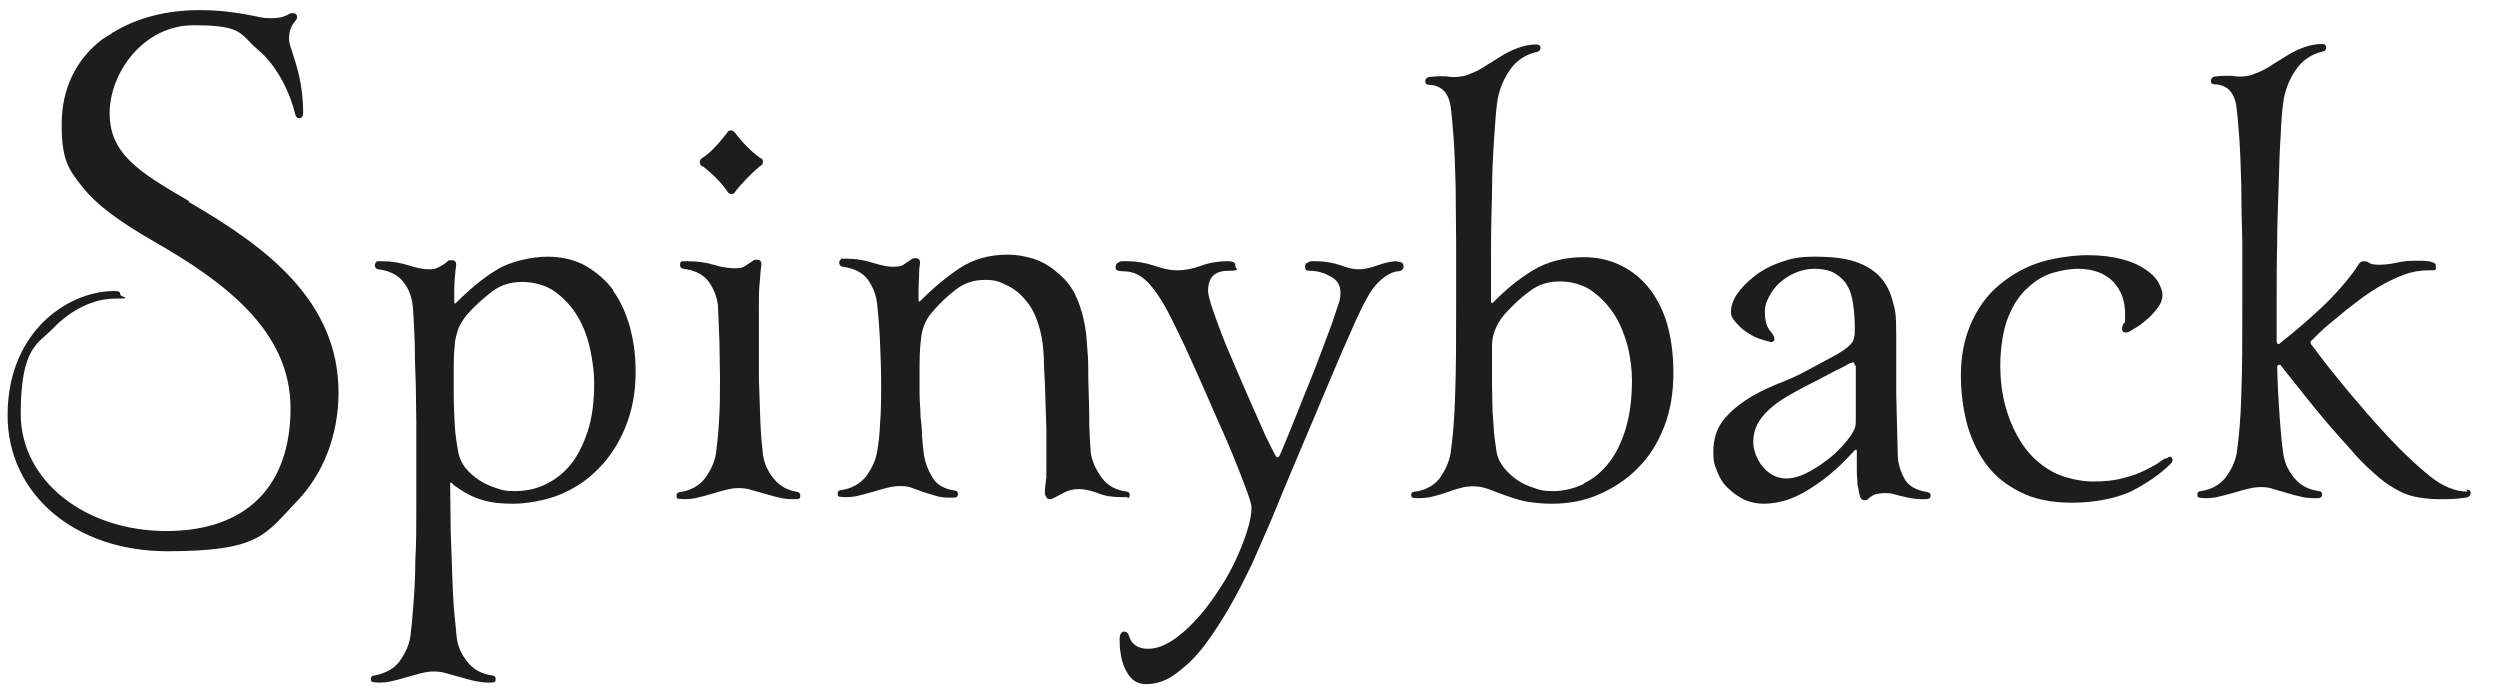
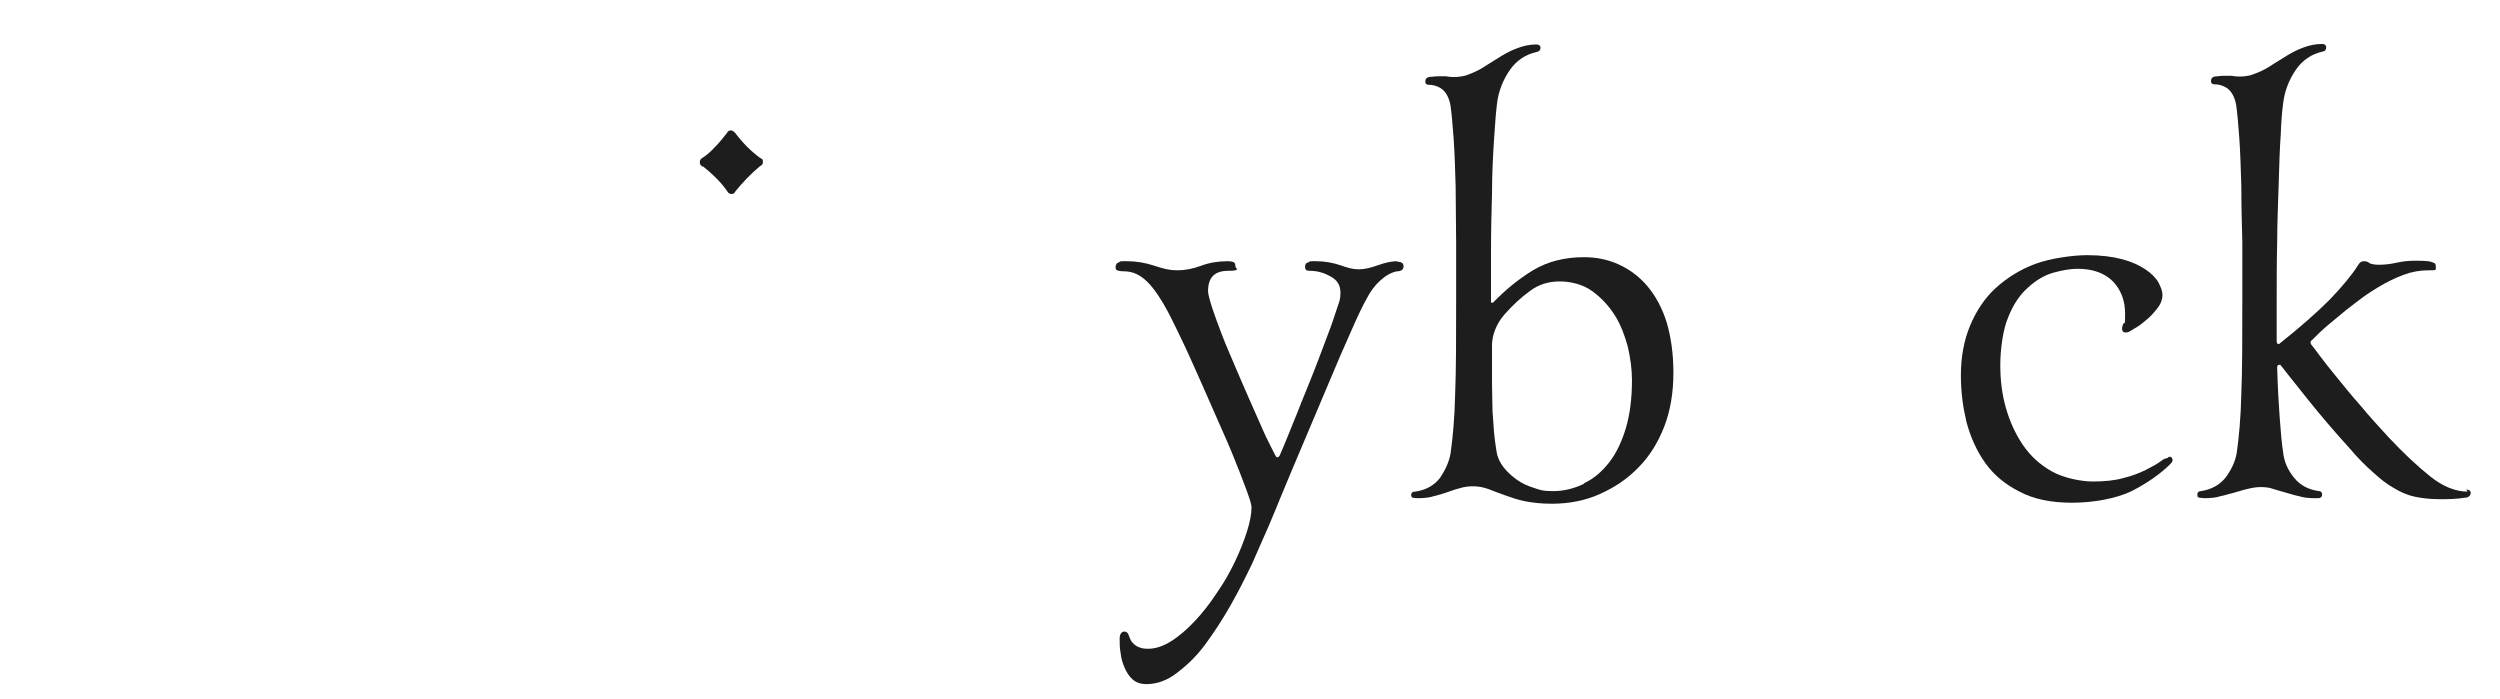
<svg xmlns="http://www.w3.org/2000/svg" version="1.1" viewBox="0 0 494.8 138.4">
  <defs>
    <style>
      .cls-1 {
        fill: #1d1d1d;
      }
    </style>
  </defs>
  <g>
    <g id="Layer_1">
      <g>
-         <path class="cls-1" d="M37.4,39.8c-10-5.8-15.7-9.4-15.7-17.4S28.4,5,38.3,5s9.1,1.7,12.7,4.8c4,3.3,6.5,8.9,7.4,12.7.1.6.4.9.8.9s.8-.3.8-1c0-5.7-1.3-9.4-2.1-11.9-.4-1.2-.7-2.1-.7-2.8,0-1.9.7-2.9,1.2-3.5.3-.3.4-.6.4-.9,0-.4-.3-.7-.8-.7s-.7.1-1,.3c-.6.3-1.4.7-3.3.7s-2.1-.2-3.7-.5c-2.6-.5-6.1-1.1-10.5-1.1-6.7,0-12.5,1.6-17.1,4.4-.1,0-.3.2-.4.3-.6.4-1.2.7-1.8,1.1-5.2,4-8,9.8-8,16.8s1.3,8.9,4.2,12.5c2.7,3.4,7,6.6,13.9,10.6,14.2,8.1,27.2,17.8,27.2,33.1s-8.6,24.3-24.6,24.3-28.8-9.9-28.8-23.2,3.5-13.9,6.4-16.9c3.5-3.7,8.1-5.9,12.2-5.9s1.1-.3,1.1-.8-.2-.7-1.1-.7c-5.1,0-10.3,2.3-14.2,6.2-3.2,3.2-7,9-7,18.4,0,15.6,13.3,26.9,31.6,26.9s19.3-3.3,25.4-9.6c5.5-5.6,8.5-13.4,8.5-21.8,0-18.1-14.2-28.8-29.6-37.7ZM14,32.6c0,0,0-.1,0-.2,0,0,0,.1,0,.2Z" />
-         <path class="cls-1" d="M121.5,57.6c-1.5-2.1-3.4-3.7-5.6-5-2.2-1.2-4.7-1.8-7.6-1.8s-7.3.9-10,2.6c-2.8,1.7-5.4,3.9-8,6.5-.2.1-.2.2-.2.2,0,0-.2,0-.2-.3,0-1.8,0-3.3.1-4.6.1-1.3.2-2.2.3-2.8,0-.6-.3-.9-.9-.9s-.7,0-.9.3c-.2.2-.5.4-.8.6-.3.2-.7.4-1.1.6-.4.2-1,.3-1.8.3-1.1,0-2.4-.3-4-.8-1.6-.5-3.3-.8-5.1-.8s-1,0-1.2.2c-.2.1-.3.3-.3.6s.1.7.7.8c2.3.3,4,1.2,5,2.6,1.1,1.4,1.6,3,1.8,4.7.2,2.4.3,5,.4,7.7,0,2.7.1,5.4.2,8,0,2.6.1,5.1.1,7.2v5.5c0,3.6,0,7.4,0,11.3,0,3.8,0,7.4-.2,10.7,0,3.3-.2,6.4-.4,9-.2,2.7-.4,4.7-.6,6.1-.3,1.8-1.1,3.4-2.2,4.9-1.1,1.4-2.8,2.3-4.9,2.7-.4,0-.7.2-.7.7s.2.5.4.6c.2,0,.6.1,1.1.1,1.1,0,2.1-.1,3.1-.4,1-.2,1.8-.5,2.6-.7.8-.2,1.7-.5,2.5-.7.8-.2,1.7-.4,2.7-.4s1.8.1,2.7.4c.8.2,1.7.5,2.5.7.8.2,1.7.5,2.6.7.9.2,2,.4,3.1.4s.9,0,1.1-.1c.2,0,.3-.2.3-.6s-.2-.7-.6-.7h0c-2.2-.3-3.8-1.2-5-2.7-1.2-1.5-1.9-3.1-2.1-4.8-.1-1.2-.3-2.9-.5-5.1-.2-2.2-.3-4.7-.4-7.5-.1-2.8-.2-5.7-.3-8.7,0-3-.1-6-.1-8.8s0-.5,0-.6c0,0,.2,0,.3.1.1.1.3.2.4.4,1.9,1.4,3.7,2.4,5.5,2.9,1.8.6,3.9.8,6.3.8s6.3-.6,9.2-1.8c2.9-1.2,5.5-2.9,7.7-5.2,2.2-2.2,4-5,5.3-8.2,1.3-3.2,2-6.8,2-10.7s-.4-6.2-1.1-9c-.8-2.8-1.9-5.3-3.4-7.3ZM117.6,75.8c0,3.7-.4,6.9-1.3,9.6-.9,2.7-2,4.9-3.4,6.6-1.4,1.7-3.1,3-5,3.9-1.9.9-3.9,1.3-6,1.3s-2.5-.2-3.7-.6c-1.2-.4-2.4-.9-3.4-1.6-1.1-.7-1.9-1.5-2.7-2.4-.7-.9-1.2-2-1.4-3.1-.3-1.7-.6-3.5-.7-5.4-.1-1.9-.2-4.1-.2-6.5s0-2.8,0-4.3c0-1.5,0-3.2.2-4.9,0-.9.3-2,.6-3,.3-1,1-2.1,1.8-3.1,1.6-1.8,3.3-3.3,5-4.6,1.7-1.3,3.7-1.9,5.9-1.9s4.7.6,6.5,1.9c1.8,1.3,3.3,2.9,4.5,4.9,1.2,2,2,4.2,2.5,6.5.5,2.4.8,4.6.8,6.6Z" />
-         <path class="cls-1" d="M158.1,97.4h0c-2.2-.3-3.8-1.2-5-2.7-1.2-1.5-1.9-3.1-2.1-4.8-.2-1.7-.4-3.8-.5-6.3-.1-2.6-.2-5.5-.3-8.6v-14.4c0-1.8,0-3.5.2-5.1.1-1.6.2-2.6.3-3.2,0-.6-.3-.9-.9-.9s-.6.1-.9.3c-.5.3-1,.7-1.5,1-.4.3-1.1.4-2,.4s-2.6-.2-4.2-.7c-1.6-.5-3.4-.7-5.2-.7s-1,0-1.1.1c-.2,0-.3.2-.3.6s.1.7.7.8c2.3.3,4,1.2,5,2.6,1,1.4,1.6,3,1.8,4.7.1,2.5.2,5,.3,7.4,0,2.5.1,4.9.1,7,0,3.1,0,6-.2,8.5-.1,2.5-.4,4.6-.6,6.4-.3,1.8-1.1,3.4-2.2,4.9-1.1,1.4-2.8,2.4-4.9,2.7-.4,0-.7.2-.7.7s.1.5.3.6c.2,0,.6.1,1.1.1,1.1,0,2.2-.1,3.1-.4,1-.2,1.8-.5,2.6-.7.8-.2,1.6-.5,2.5-.7.8-.2,1.7-.4,2.6-.4s1.8.1,2.7.4c.8.2,1.7.5,2.5.7.8.2,1.6.5,2.6.7.9.3,2,.4,3.1.4s1,0,1.1-.1c.2,0,.3-.3.3-.6,0-.4-.2-.7-.6-.7Z" />
        <path class="cls-1" d="M139.1,32.9c.9.7,1.8,1.5,2.6,2.3.8.8,1.5,1.6,2.2,2.6.2.4.5.6.9.6s.6-.2.8-.6c1.4-1.7,3-3.4,4.8-4.9.4-.2.6-.4.6-.9s-.2-.6-.5-.7c-1.8-1.3-3.5-3-5-5-.3-.3-.6-.5-.8-.5-.4,0-.7.2-.8.5-.8,1-1.5,1.9-2.3,2.7-.8.9-1.6,1.6-2.5,2.2-.4.2-.6.5-.6.9s.2.7.6.9Z" />
-         <path class="cls-1" d="M223.2,98.6c.2,0,.4-.3.4-.6,0-.4-.2-.7-.6-.7h0c-2.2-.3-3.8-1.2-4.9-2.7-1.1-1.5-1.9-3.1-2.2-4.9-.1-.8-.2-2.6-.3-5.4,0-2.8-.1-5.9-.2-9.3,0-2,0-4-.2-6-.1-2-.3-3.9-.7-5.7-.4-1.8-1-3.6-1.8-5.2s-2-3-3.6-4.3c-1.4-1.2-3-2.1-4.6-2.6-1.7-.5-3.3-.8-5-.8-3.7,0-6.9.9-9.6,2.7-2.7,1.8-5.3,4-7.7,6.4-.2.1-.2.2-.2.2,0,0-.2,0-.2-.3,0-1.8,0-3.3.1-4.6,0-1.3.1-2.2.2-2.8,0-.6-.3-.9-.9-.9s-.6.1-.9.3c-.6.4-1.1.7-1.5,1-.4.3-1.1.4-2.1.4s-2.4-.3-4-.8c-1.6-.5-3.3-.8-5.1-.8s-1,0-1.2.2c-.2.1-.3.3-.3.6s.1.7.7.8c2.3.3,4,1.2,5,2.6,1,1.4,1.6,3,1.8,4.7.3,2.8.5,5.6.6,8.2.1,2.6.2,5.2.2,7.6s0,5.4-.2,7.7c-.1,2.3-.3,4.2-.6,5.8-.3,1.8-1.1,3.4-2.2,4.9-1.1,1.4-2.8,2.4-4.9,2.7-.4,0-.7.2-.7.7s.1.5.3.6c.2,0,.6.1,1.1.1,1.1,0,2.2-.1,3.1-.4,1-.2,1.8-.5,2.6-.7.8-.2,1.6-.5,2.5-.7h0c.8-.2,1.7-.4,2.7-.4s1.8.1,2.5.4l.5.2c.6.2,1.2.4,1.7.6.7.2,1.5.5,2.3.7.8.3,1.9.4,3,.4s1,0,1.1-.1c.2,0,.4-.3.4-.6,0-.4-.2-.7-.6-.7h0c-2.1-.3-3.7-1.2-4.5-2.7-.9-1.5-1.5-3.1-1.7-4.9-.1-.8-.2-1.8-.3-3,0-1.1-.1-2.5-.3-4,0-1.5-.2-3-.2-4.6,0-1.5,0-3.1,0-4.7s0-4.1.3-6.2c.2-2,.9-3.7,2.1-5.1,1.5-1.8,3.1-3.3,4.8-4.6,1.7-1.3,3.6-1.9,5.7-1.9s2.8.3,4.2,1c1.4.6,2.7,1.6,3.7,2.8.9,1,1.6,2.1,2.1,3.3.5,1.2.9,2.5,1.2,3.9.3,1.4.4,2.8.5,4.4,0,1.6.1,3.2.2,4.8.1,3.6.2,6.8.3,9.4,0,2.6,0,5.1,0,7.5s0,1.9-.1,2.7c-.1.8-.2,1.5-.2,2s0,.7.2,1c.1.4.4.6.8.6s.5-.1.9-.3c.6-.3,1.3-.7,2.1-1.1.8-.4,1.8-.6,2.8-.6s2.3.3,3.7.8c1.4.6,3,.8,4.7.8s.9,0,1.1-.1Z" />
        <path class="cls-1" d="M276.5,51.7c-1.1,0-2.4.3-3.8.8-1.4.5-2.6.8-3.8.8s-2.2-.3-3.6-.8c-1.5-.5-3.1-.8-4.8-.8s-1.1,0-1.5.2c-.5.1-.7.4-.7.9s.1.8,1,.8c1.6,0,3,.5,4.2,1.2,1.2.7,1.8,1.7,1.8,3.1s-.2,1.7-.7,3.2c-.5,1.5-1.1,3.4-1.9,5.4-.8,2.1-1.6,4.3-2.5,6.6-.9,2.3-1.8,4.5-2.7,6.7l-.7,1.8c-.6,1.5-1.2,2.9-1.7,4.2-.7,1.7-1.3,3.2-1.8,4.3-.2.4-.4.4-.5.4-.2,0-.3-.2-.4-.4-.5-.9-1.1-2.2-2-4-.8-1.8-1.7-3.8-2.7-6.1-1-2.2-2-4.6-3-6.9-1-2.4-2-4.6-2.8-6.7-.8-2.1-1.5-4-2-5.5-.5-1.6-.8-2.7-.8-3.3,0-2.7,1.3-4,4-4s1.4-.5,1.4-.9,0-.5-.2-.7c-.2-.2-.6-.3-1.4-.3-1.8,0-3.6.3-5.2.9-1.6.6-3.2.9-4.7.9s-2.7-.3-4.5-.9c-1.8-.6-3.6-.9-5.4-.9s-1.2,0-1.6.2c-.4.1-.7.4-.7.9s.1.6.3.7c.1,0,.4.2,1.4.2,1.7,0,3.2.7,4.6,2.1,1.4,1.4,2.7,3.4,4,5.8.3.6,1,1.9,2,4,1,2,2.1,4.4,3.3,7.1,1.2,2.7,2.5,5.6,3.8,8.6,1.3,3,2.6,5.8,3.7,8.5,1.1,2.7,2,5,2.7,6.9.7,1.9,1.1,3.1,1.1,3.7,0,1.3-.3,2.9-.9,4.8-.6,1.9-1.4,3.9-2.4,6-1,2.1-2.2,4.2-3.6,6.2-1.3,2-2.8,3.9-4.3,5.5-1.5,1.6-3.1,3-4.7,4-1.6,1-3.1,1.5-4.5,1.5s-1.6-.2-2.3-.5c-.7-.4-1.2-1-1.5-1.9-.2-.7-.5-1-1-1s-.9.5-.9,1.4,0,1.9.2,2.9c.1,1,.4,2,.8,2.9.4.9.9,1.7,1.6,2.3.7.6,1.6.9,2.7.9,2,0,4.1-.7,6-2.2,2-1.5,3.9-3.3,5.6-5.6,1.7-2.3,3.4-4.9,5-7.7,1.6-2.8,3-5.6,4.3-8.3,1.2-2.7,2.3-5.2,3.3-7.5,1-2.3,1.7-4.1,2.2-5.3,1.4-3.4,3-7.2,4.7-11.2,1.8-4.3,3.4-8.1,4.9-11.6,1.5-3.6,3-7.1,4.4-10.2,1.3-3,2.4-5.3,3.2-6.7.7-1.4,1.6-2.6,2.7-3.6,1.1-1,2.2-1.6,3.3-1.8,1.1,0,1.3-.6,1.3-1s-.2-.9-1.2-.9Z" />
        <path class="cls-1" d="M326.2,56.8c-1.6-1.9-3.5-3.4-5.7-4.4-2.1-1-4.5-1.5-7-1.5-3.9,0-7.3.9-10.1,2.6-2.8,1.7-5.5,3.9-7.9,6.4,0,0,0,0-.2,0s-.2,0-.2-.2c0-2.9,0-6.3,0-10,0-3.9.1-7.8.2-11.5,0-3.9.2-7.4.4-10.6.2-3.2.4-5.6.6-7.2.3-2.4,1.2-4.6,2.5-6.5,1.3-1.9,3.1-3.1,5.3-3.6.6-.1.8-.5.8-.8s-.1-.7-.9-.7c-1.3,0-2.5.3-3.6.7-1.1.4-2.1.9-3.1,1.5-1,.6-1.9,1.2-2.9,1.8-.9.6-1.9,1.2-2.9,1.6-.7.3-1.4.6-2.1.7-1.1.2-2.2.2-3.2,0-.4,0-.8,0-1.3,0s-.9,0-1.6.1c-1,0-1.2.5-1.2.9s.1.7.9.7,2,.4,2.7,1.1c.7.7,1.2,1.8,1.4,3.1.2,1.4.4,3.6.6,6.4.2,2.8.3,6,.4,9.5,0,3.6.1,7.4.1,11.2,0,4.2,0,7.9,0,11.5,0,7.4,0,13.6-.2,18.5-.1,4.8-.5,8.8-.9,11.6-.3,1.8-1.1,3.4-2.1,4.9-1.1,1.4-2.7,2.4-4.9,2.7-.7,0-.8.4-.8.7,0,.3.2.5.3.5,0,0,.3.1,1.1.1,1.1,0,2.2-.1,3.1-.4.9-.2,1.8-.5,2.7-.8.8-.3,1.7-.6,2.5-.8,1.7-.5,3.7-.5,5.6.2,1,.4,2.1.8,3.2,1.2,1.1.4,2.5.9,4,1.2,1.5.3,3.3.5,5.3.5,3.4,0,6.6-.6,9.5-1.9,2.9-1.3,5.5-3,7.7-5.3,2.2-2.2,3.9-5,5.1-8.1,1.2-3.1,1.8-6.7,1.8-10.6s-.5-7.1-1.3-9.9c-.9-2.9-2.2-5.3-3.8-7.2ZM313.4,95.8c-1.9.9-3.9,1.4-6,1.4s-2.5-.2-3.7-.6c-1.3-.4-2.4-.9-3.4-1.6-1-.7-1.9-1.5-2.7-2.5-.7-.9-1.2-1.9-1.4-3.1-.2-1.3-.4-2.6-.5-3.8-.1-1.2-.2-2.7-.3-4.2,0-1.6-.1-3.4-.1-5.5v-7.6c0-.9.2-2,.6-3,.4-1,1-2.1,1.9-3.1,1.6-1.8,3.2-3.3,5-4.6,1.7-1.3,3.7-1.9,5.9-1.9s4.6.6,6.4,1.9c1.8,1.3,3.3,2.9,4.5,4.8,1.2,1.9,2,4.1,2.6,6.3.5,2.3.8,4.4.8,6.5,0,3.6-.4,6.8-1.2,9.5-.8,2.7-1.9,5-3.3,6.8-1.4,1.8-3,3.2-4.9,4.1Z" />
-         <path class="cls-1" d="M381.6,97.4c-2.3-.3-3.9-1.2-4.7-2.7-.8-1.5-1.3-3.1-1.3-4.9-.1-4-.2-8-.3-11.9,0-3.7,0-7.6,0-11.8s-.2-4.6-.7-6.5c-.5-1.9-1.3-3.5-2.5-4.8-1.2-1.3-2.8-2.3-4.9-3-2-.7-4.7-1-8-1s-4.8.4-6.8,1.1c-2,.7-3.7,1.6-5.2,2.8-1.4,1.1-2.6,2.3-3.4,3.5-.8,1.2-1.2,2.4-1.2,3.4s.1.9.4,1.5c.4.6,1,1.2,1.6,1.8.7.6,1.3,1,2,1.4.7.4,1.4.7,2.1.9.7.2,1.3.4,1.8.5.6,0,.7-.4.7-.6,0-.4-.3-1-1-1.8-.6-.8-.9-2-.9-3.5s.3-2,.8-3c.5-1,1.2-2,2.1-2.8.9-.8,1.9-1.5,3.1-2,1.2-.5,2.4-.8,3.7-.8,1.8,0,3.3.3,4.3,1,1,.6,1.9,1.5,2.4,2.5.6,1,.9,2.3,1.1,3.7.2,1.5.3,3,.3,4.5s0,1.1-.1,1.7c-.1.6-.3,1.1-.7,1.5-.7.8-1.9,1.6-3.6,2.5-1.6.9-3.4,1.8-5.2,2.8-1.8,1-3.9,1.9-6,2.7-2.1.9-4.2,1.9-6,3.1-1.8,1.2-3.4,2.6-4.6,4.2-1.2,1.6-1.8,3.7-1.8,6s.3,2.7.8,4c.5,1.3,1.2,2.4,2.2,3.3.9.9,2,1.6,3.1,2.2,1.2.5,2.5.8,3.9.8s3.4-.3,5-.9c1.7-.6,3.3-1.5,4.8-2.5,1.5-1,3-2.1,4.4-3.4,1.4-1.2,2.6-2.5,3.7-3.7.1-.1.2-.2.3-.2s.2,0,.2.3c0,1.4,0,2.5,0,3.4,0,.9,0,1.6.1,2.2,0,.6,0,1.2.2,1.7,0,.5.2,1,.3,1.5.2.8.6.9,1,.9s.5-.1.7-.3c.5-.5,1.1-.8,1.5-.9.5-.1,1.1-.2,1.7-.2s1.3,0,1.8.2c.5.1,1,.3,1.6.4.5.1,1.1.3,1.8.4.6.1,1.4.2,2.2.2s1.2,0,1.3-.1c.2,0,.4-.3.4-.6s0-.5-.6-.7ZM367.3,72.3v11.1c0,.7-.1,1.3-.4,1.8-.4.8-1.1,1.8-2.1,2.9-1,1.1-2.1,2.2-3.4,3.1-1.3,1-2.6,1.8-4,2.5-2.5,1.2-4.6,1.3-6.4.4-.8-.4-1.5-1-2.1-1.7-.6-.7-1-1.5-1.4-2.4-.3-.9-.5-1.7-.5-2.5,0-1.3.3-2.5.8-3.5.6-1.1,1.3-2,2.4-3,1-.9,2.2-1.8,3.6-2.6,1.4-.8,3-1.7,4.8-2.6.6-.3,1.3-.6,2.1-1.1.9-.4,1.7-.9,2.5-1.3.9-.4,1.6-.8,2.2-1.1.8-.5,1-.5,1.1-.5h0c.3-.1.4-.1.5,0,0,.2.1.4.1.6Z" />
        <path class="cls-1" d="M428.9,90.7c-.2,0-.5,0-1.4.7-.7.5-1.6,1-2.8,1.6-1.2.6-2.7,1.2-4.4,1.6-1.7.5-3.8.7-6.1.7s-5.8-.7-8.1-2c-2.3-1.3-4.2-3-5.7-5.2-1.5-2.2-2.6-4.6-3.4-7.4-.8-2.8-1.1-5.6-1.1-8.5s.5-7,1.6-9.5c1-2.5,2.3-4.4,3.9-5.8,1.5-1.4,3.2-2.4,4.9-2.9,1.8-.5,3.4-.8,4.9-.8,3.1,0,5.4.9,7,2.5,1.6,1.7,2.4,3.8,2.4,6.4s-.1,1.6-.3,1.9c-.2.4-.3.7-.3,1.1s.2.7.7.7.5,0,1.6-.7c.8-.4,1.6-1,2.4-1.7.9-.7,1.6-1.5,2.3-2.4.7-.9,1-1.8,1-2.6s-.3-1.5-.8-2.5c-.5-.9-1.4-1.8-2.6-2.6-1.2-.8-2.7-1.5-4.6-2-1.9-.5-4.2-.8-6.9-.8s-7.2.6-10.2,1.7c-3,1.1-5.7,2.8-7.9,4.8-2.2,2-3.9,4.6-5.1,7.5-1.2,2.9-1.8,6.2-1.8,9.7s.4,6.3,1.1,9.3c.8,3,2,5.7,3.7,8.1,1.7,2.4,4,4.3,6.8,5.7,2.8,1.5,6.3,2.2,10.4,2.2s8.7-.8,11.8-2.3c3.1-1.6,5.7-3.4,7.7-5.4.2-.2.4-.5.4-.7,0-.4-.2-.7-.7-.7Z" />
        <path class="cls-1" d="M488.4,97.3c-2.4,0-4.9-1-7.4-3-2.5-2-5.3-4.6-8.2-7.7-1.9-2.1-3.8-4.1-5.5-6.2-1.8-2-3.3-3.9-4.7-5.6-1.4-1.7-2.5-3.1-3.4-4.3-.9-1.2-1.4-1.9-1.6-2.1-.2-.2-.3-.5-.3-.6s0-.3.3-.5c1-1,2-2,3.2-3,1.2-1,2.4-2,3.5-2.9,1.2-.9,2.3-1.8,3.4-2.6,1.1-.8,2.1-1.4,2.9-1.9,1.8-1.1,3.5-1.9,5.1-2.5,1.6-.6,3.2-.9,4.9-.9s1.5,0,1.5-.7-.2-.7-.7-.9c-.4-.2-1.4-.3-3.1-.3s-2.6.1-4,.4c-1.3.3-2.5.4-3.5.4s-1.6-.2-1.8-.3c-.3-.3-.7-.4-1.2-.4s-.8.3-1.1.8c-1.2,1.9-3.1,4.2-5.6,6.8-2.6,2.6-5.9,5.5-9.8,8.6-.1.1-.2.2-.3.2s-.4,0-.4-.6v-7.9c0-3.7,0-7.7.1-11.7,0-4,.2-7.9.3-11.5.1-3.7.2-6.9.4-9.7.1-2.8.3-5,.5-6.4.3-2.4,1.2-4.6,2.5-6.5,1.3-1.9,3.1-3.1,5.3-3.6.6-.1.7-.5.7-.8s-.1-.7-.9-.7c-1.3,0-2.5.3-3.6.7-1.1.4-2.1.9-3.1,1.5-1,.6-1.9,1.2-2.9,1.8-.9.6-1.9,1.2-2.9,1.6-.8.3-1.4.6-2.1.7-1,.2-2.2.2-3.2,0-.4,0-.8,0-1.3,0s-.9,0-1.6.1c-1,0-1.2.5-1.2.9s.1.7.9.7,2,.4,2.7,1.1c.7.7,1.2,1.8,1.4,3.1.2,1.4.4,3.6.6,6.4.2,2.8.3,6,.4,9.5,0,3.6.1,7.4.2,11.2,0,4.2,0,7.9,0,11.5,0,7.4,0,13.6-.2,18.5-.1,4.8-.5,8.8-.9,11.6-.3,1.8-1.1,3.4-2.2,4.9-1.1,1.4-2.8,2.4-4.9,2.7-.4,0-.7.2-.7.7s.1.5.4.6c.2,0,.6.1,1.1.1,1.1,0,2.2-.1,3.1-.4,1-.2,1.8-.5,2.7-.7.8-.2,1.6-.5,2.5-.7.8-.2,1.7-.4,2.7-.4s1.8.1,2.6.4h0c.8.2,1.6.5,2.4.7.8.2,1.6.5,2.6.7.9.3,2,.4,3.1.4s1,0,1.1-.1c.2,0,.4-.3.4-.6,0-.4-.2-.7-.6-.7h0c-2.2-.3-3.8-1.2-5-2.7-1.2-1.5-1.9-3.1-2.1-4.8-.3-1.9-.5-4.3-.7-7-.2-2.7-.4-6.1-.5-10,0-.4.2-.5.4-.5s.3,0,.3.1c1.2,1.5,2.9,3.7,5.4,6.8,2.4,3,5.2,6.3,8.3,9.7,1.6,1.9,3.2,3.5,4.6,4.7,1.4,1.3,2.7,2.3,4.1,3.1,1.3.8,2.7,1.4,4.1,1.7,1.4.3,3.1.5,4.9.5s3.2,0,5.1-.3c.5,0,.7-.2.9-.4.1-.2.2-.3.2-.5,0-.3-.1-.7-.9-.7Z" />
      </g>
    </g>
  </g>
</svg>